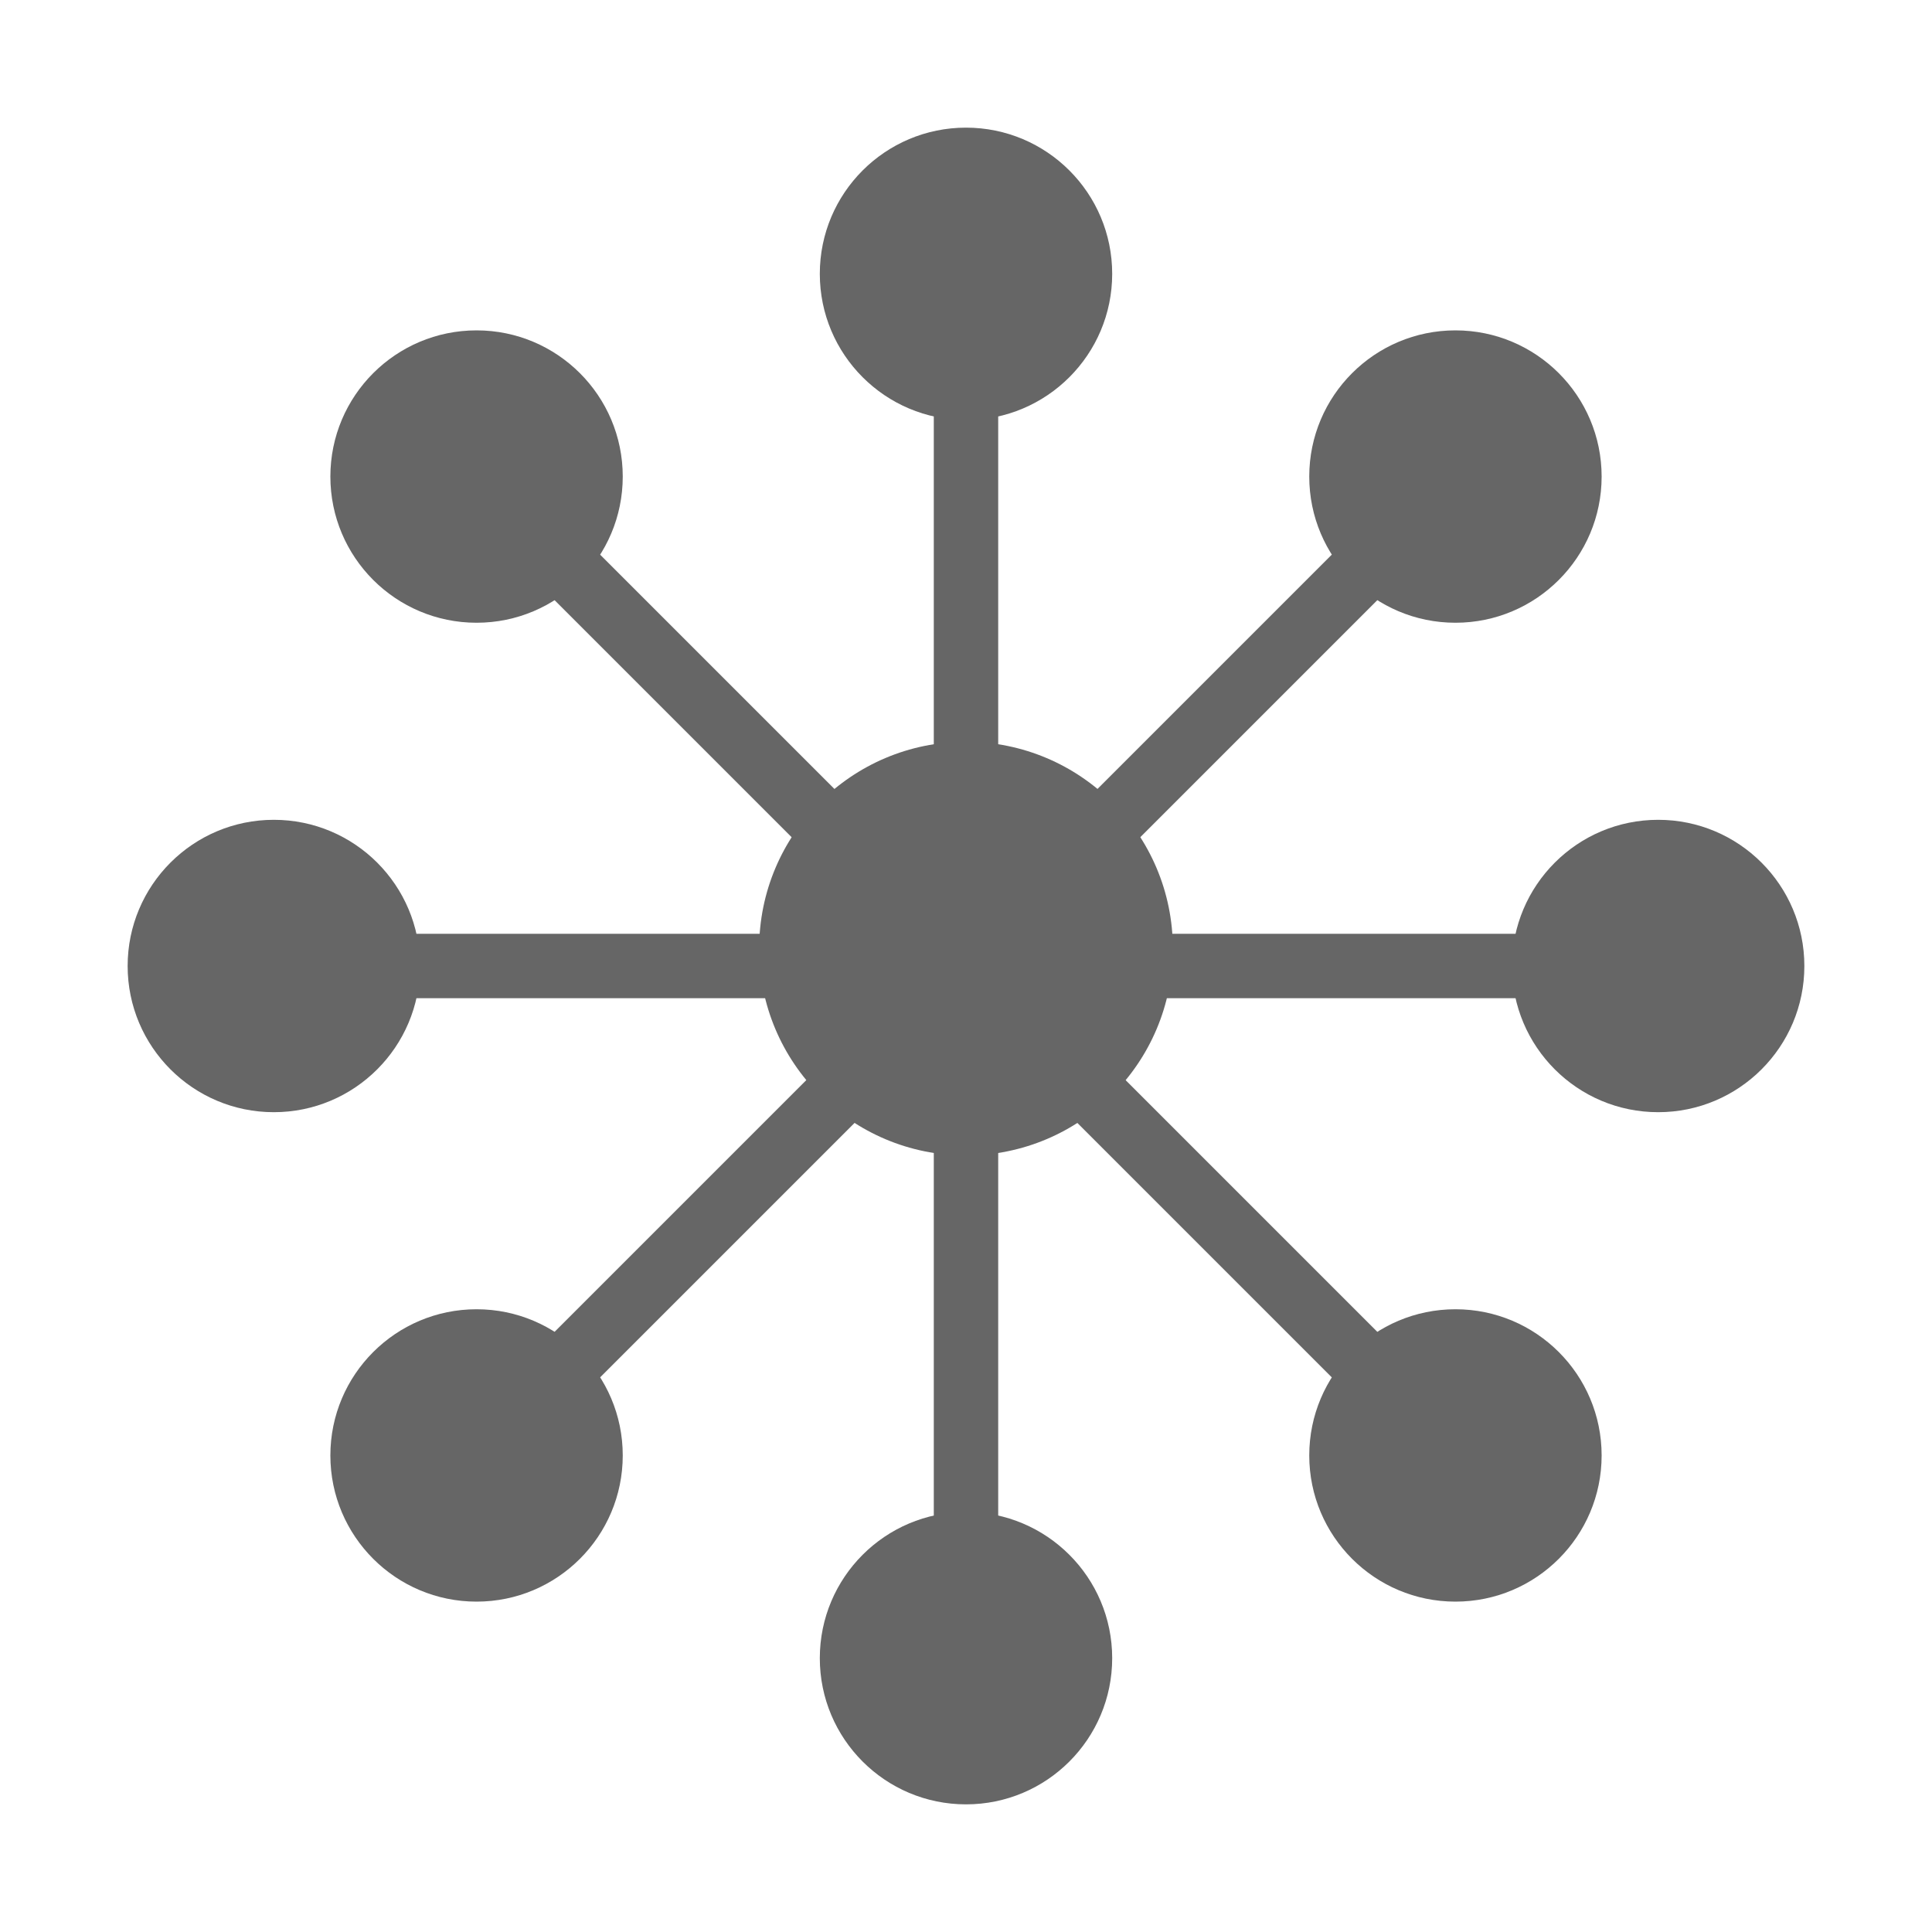
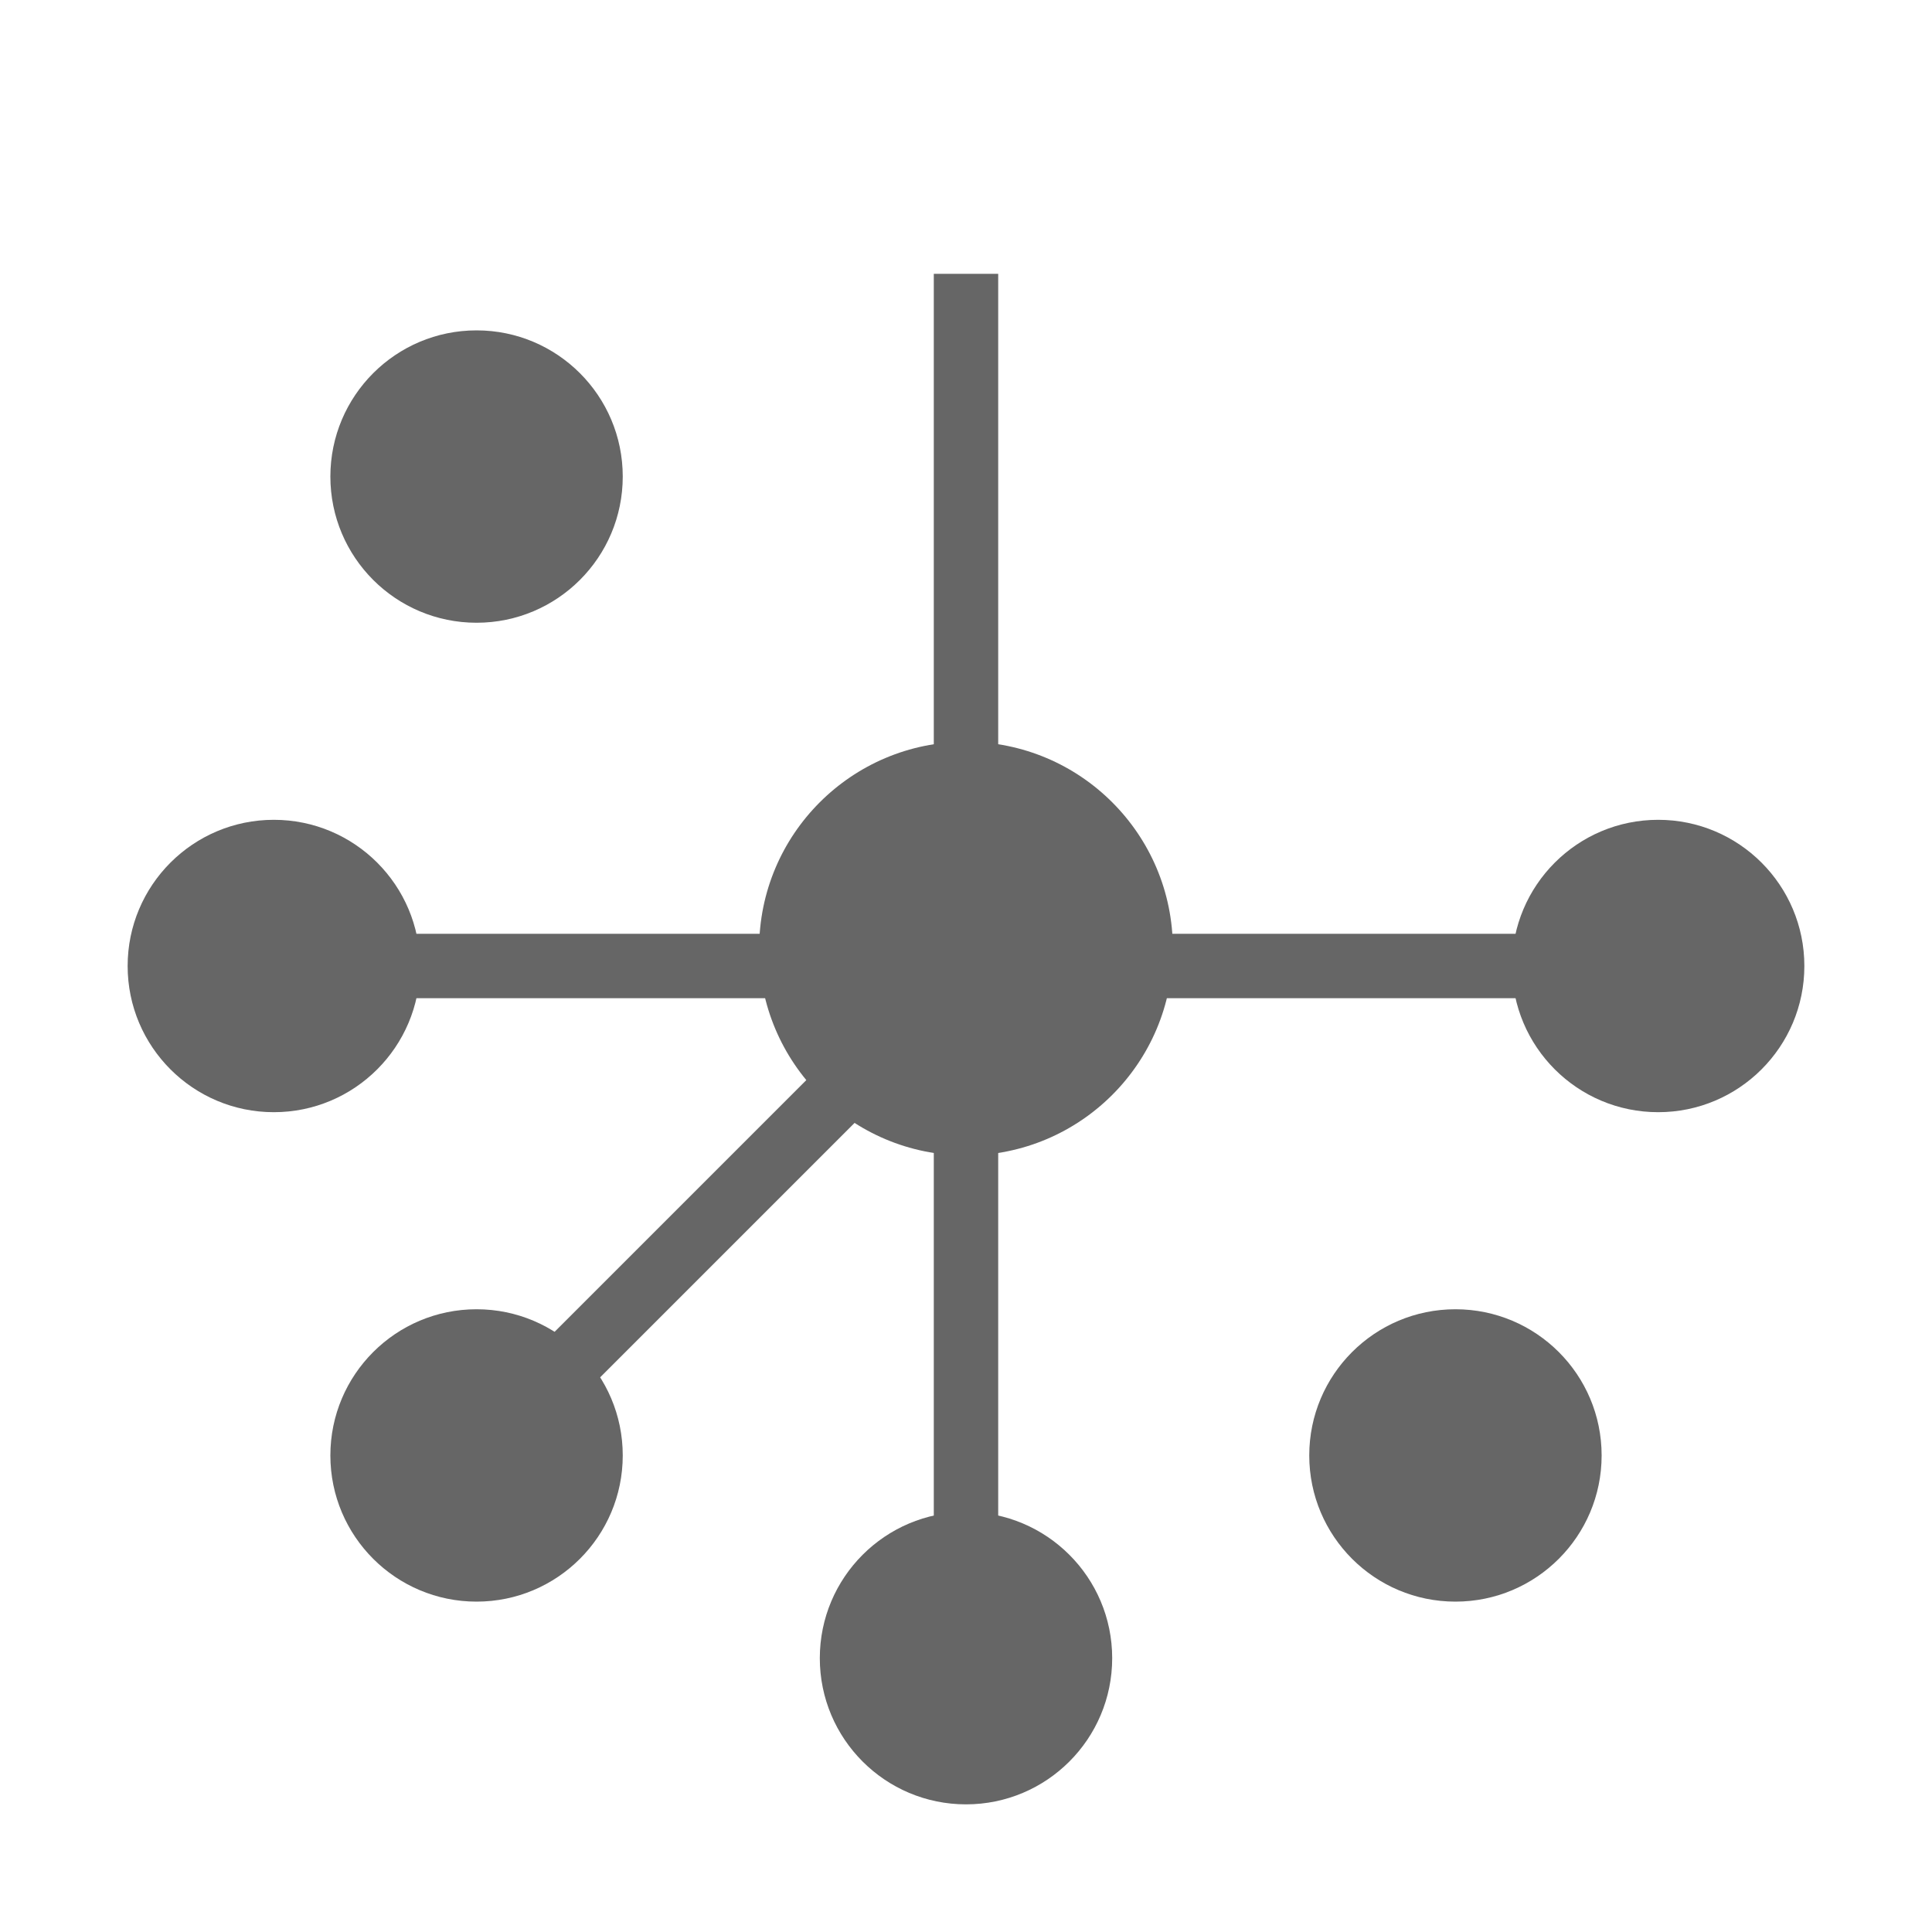
<svg xmlns="http://www.w3.org/2000/svg" id="Capa_4" viewBox="0 0 150 150">
  <defs>
    <style>
      .cls-1 {
        fill: #666;
      }
    </style>
  </defs>
  <circle class="cls-1" cx="75" cy="73.65" r="16.06" />
  <g>
-     <circle class="cls-1" cx="75" cy="21.26" r="11.35" />
    <rect class="cls-1" x="72.5" y="21.26" width="5" height="53.74" />
  </g>
  <g>
-     <circle class="cls-1" cx="113" cy="37" r="11.35" />
-     <rect class="cls-1" x="67.13" y="53.5" width="53.74" height="5" transform="translate(-12.07 82.87) rotate(-45)" />
-   </g>
+     </g>
  <g>
    <circle class="cls-1" cx="128.74" cy="75" r="11.35" />
    <rect class="cls-1" x="75" y="72.5" width="53.74" height="5" />
  </g>
  <g>
    <circle class="cls-1" cx="113" cy="113" r="11.35" />
-     <rect class="cls-1" x="91.5" y="67.13" width="5" height="53.74" transform="translate(-38.94 94) rotate(-45)" />
  </g>
  <g>
    <circle class="cls-1" cx="75" cy="128.74" r="11.35" />
    <rect class="cls-1" x="72.5" y="75" width="5" height="53.74" />
  </g>
  <g>
    <circle class="cls-1" cx="37" cy="113" r="11.35" />
    <rect class="cls-1" x="29.13" y="91.5" width="53.74" height="5" transform="translate(-50.07 67.13) rotate(-45)" />
  </g>
  <g>
    <circle class="cls-1" cx="21.26" cy="75" r="11.35" />
    <rect class="cls-1" x="21.26" y="72.5" width="53.74" height="5" />
  </g>
  <g>
    <circle class="cls-1" cx="37" cy="37" r="11.35" />
-     <rect class="cls-1" x="53.5" y="29.13" width="5" height="53.74" transform="translate(-23.2 56) rotate(-45)" />
  </g>
</svg>